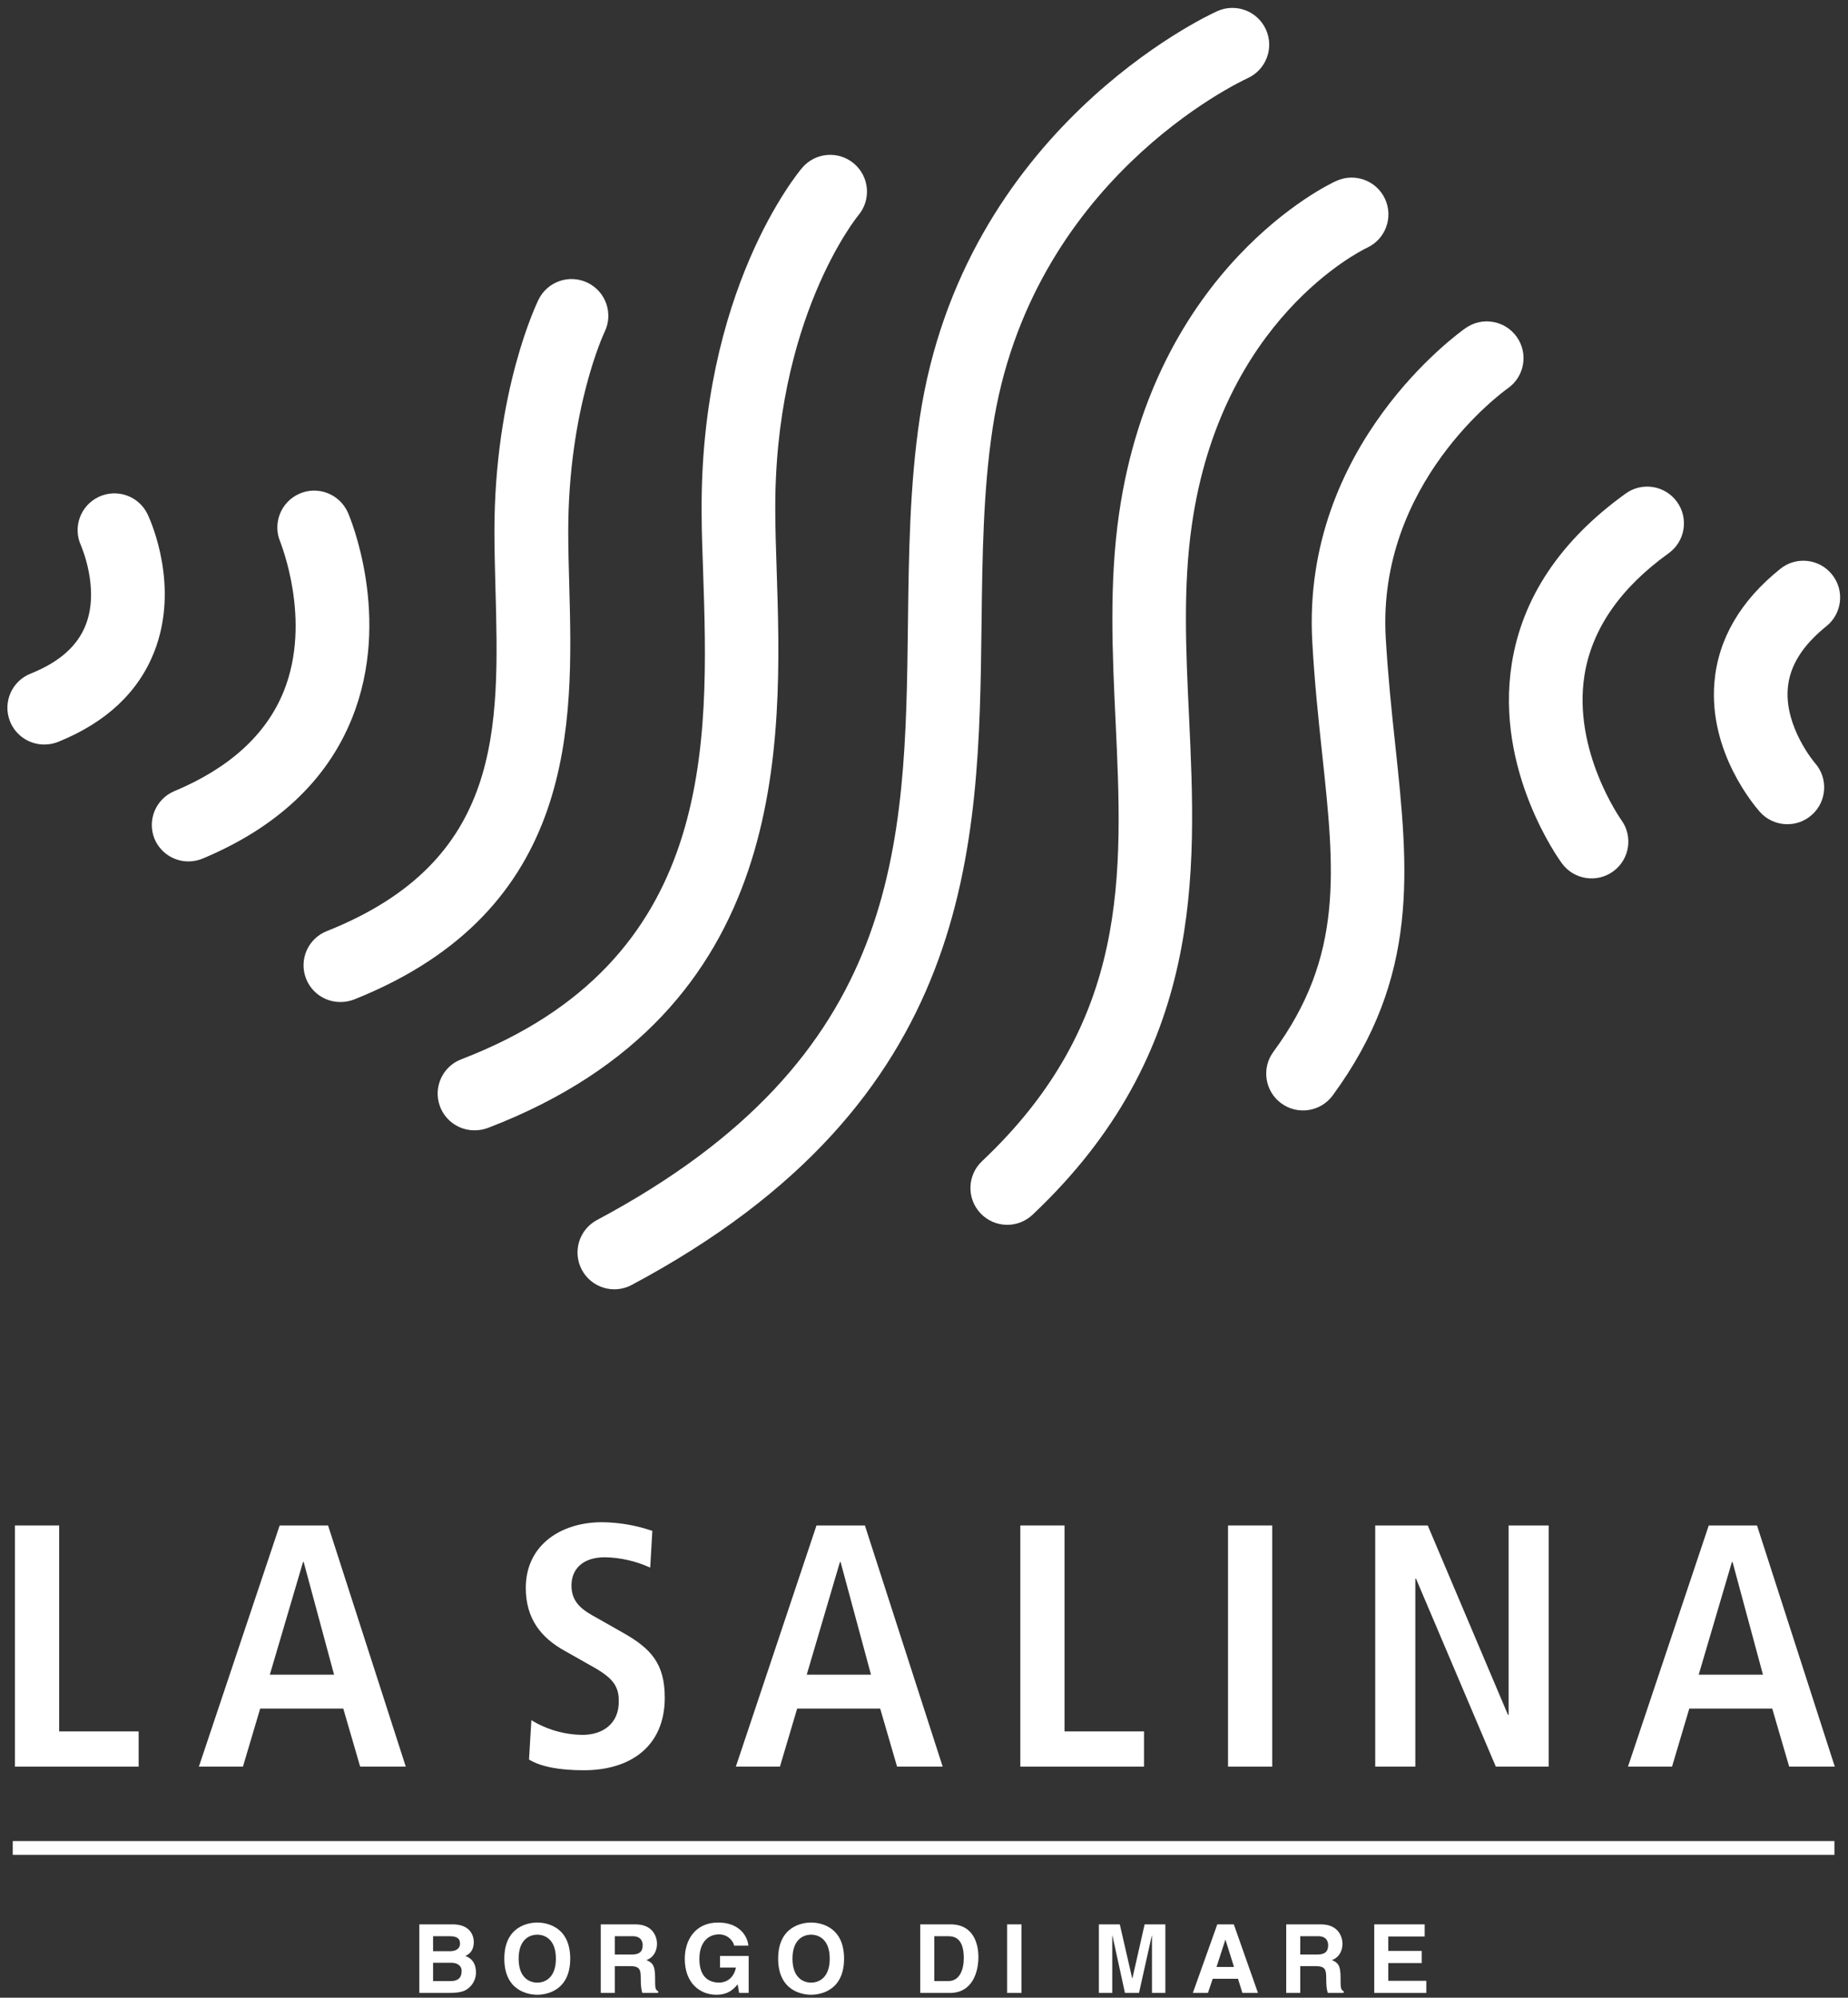
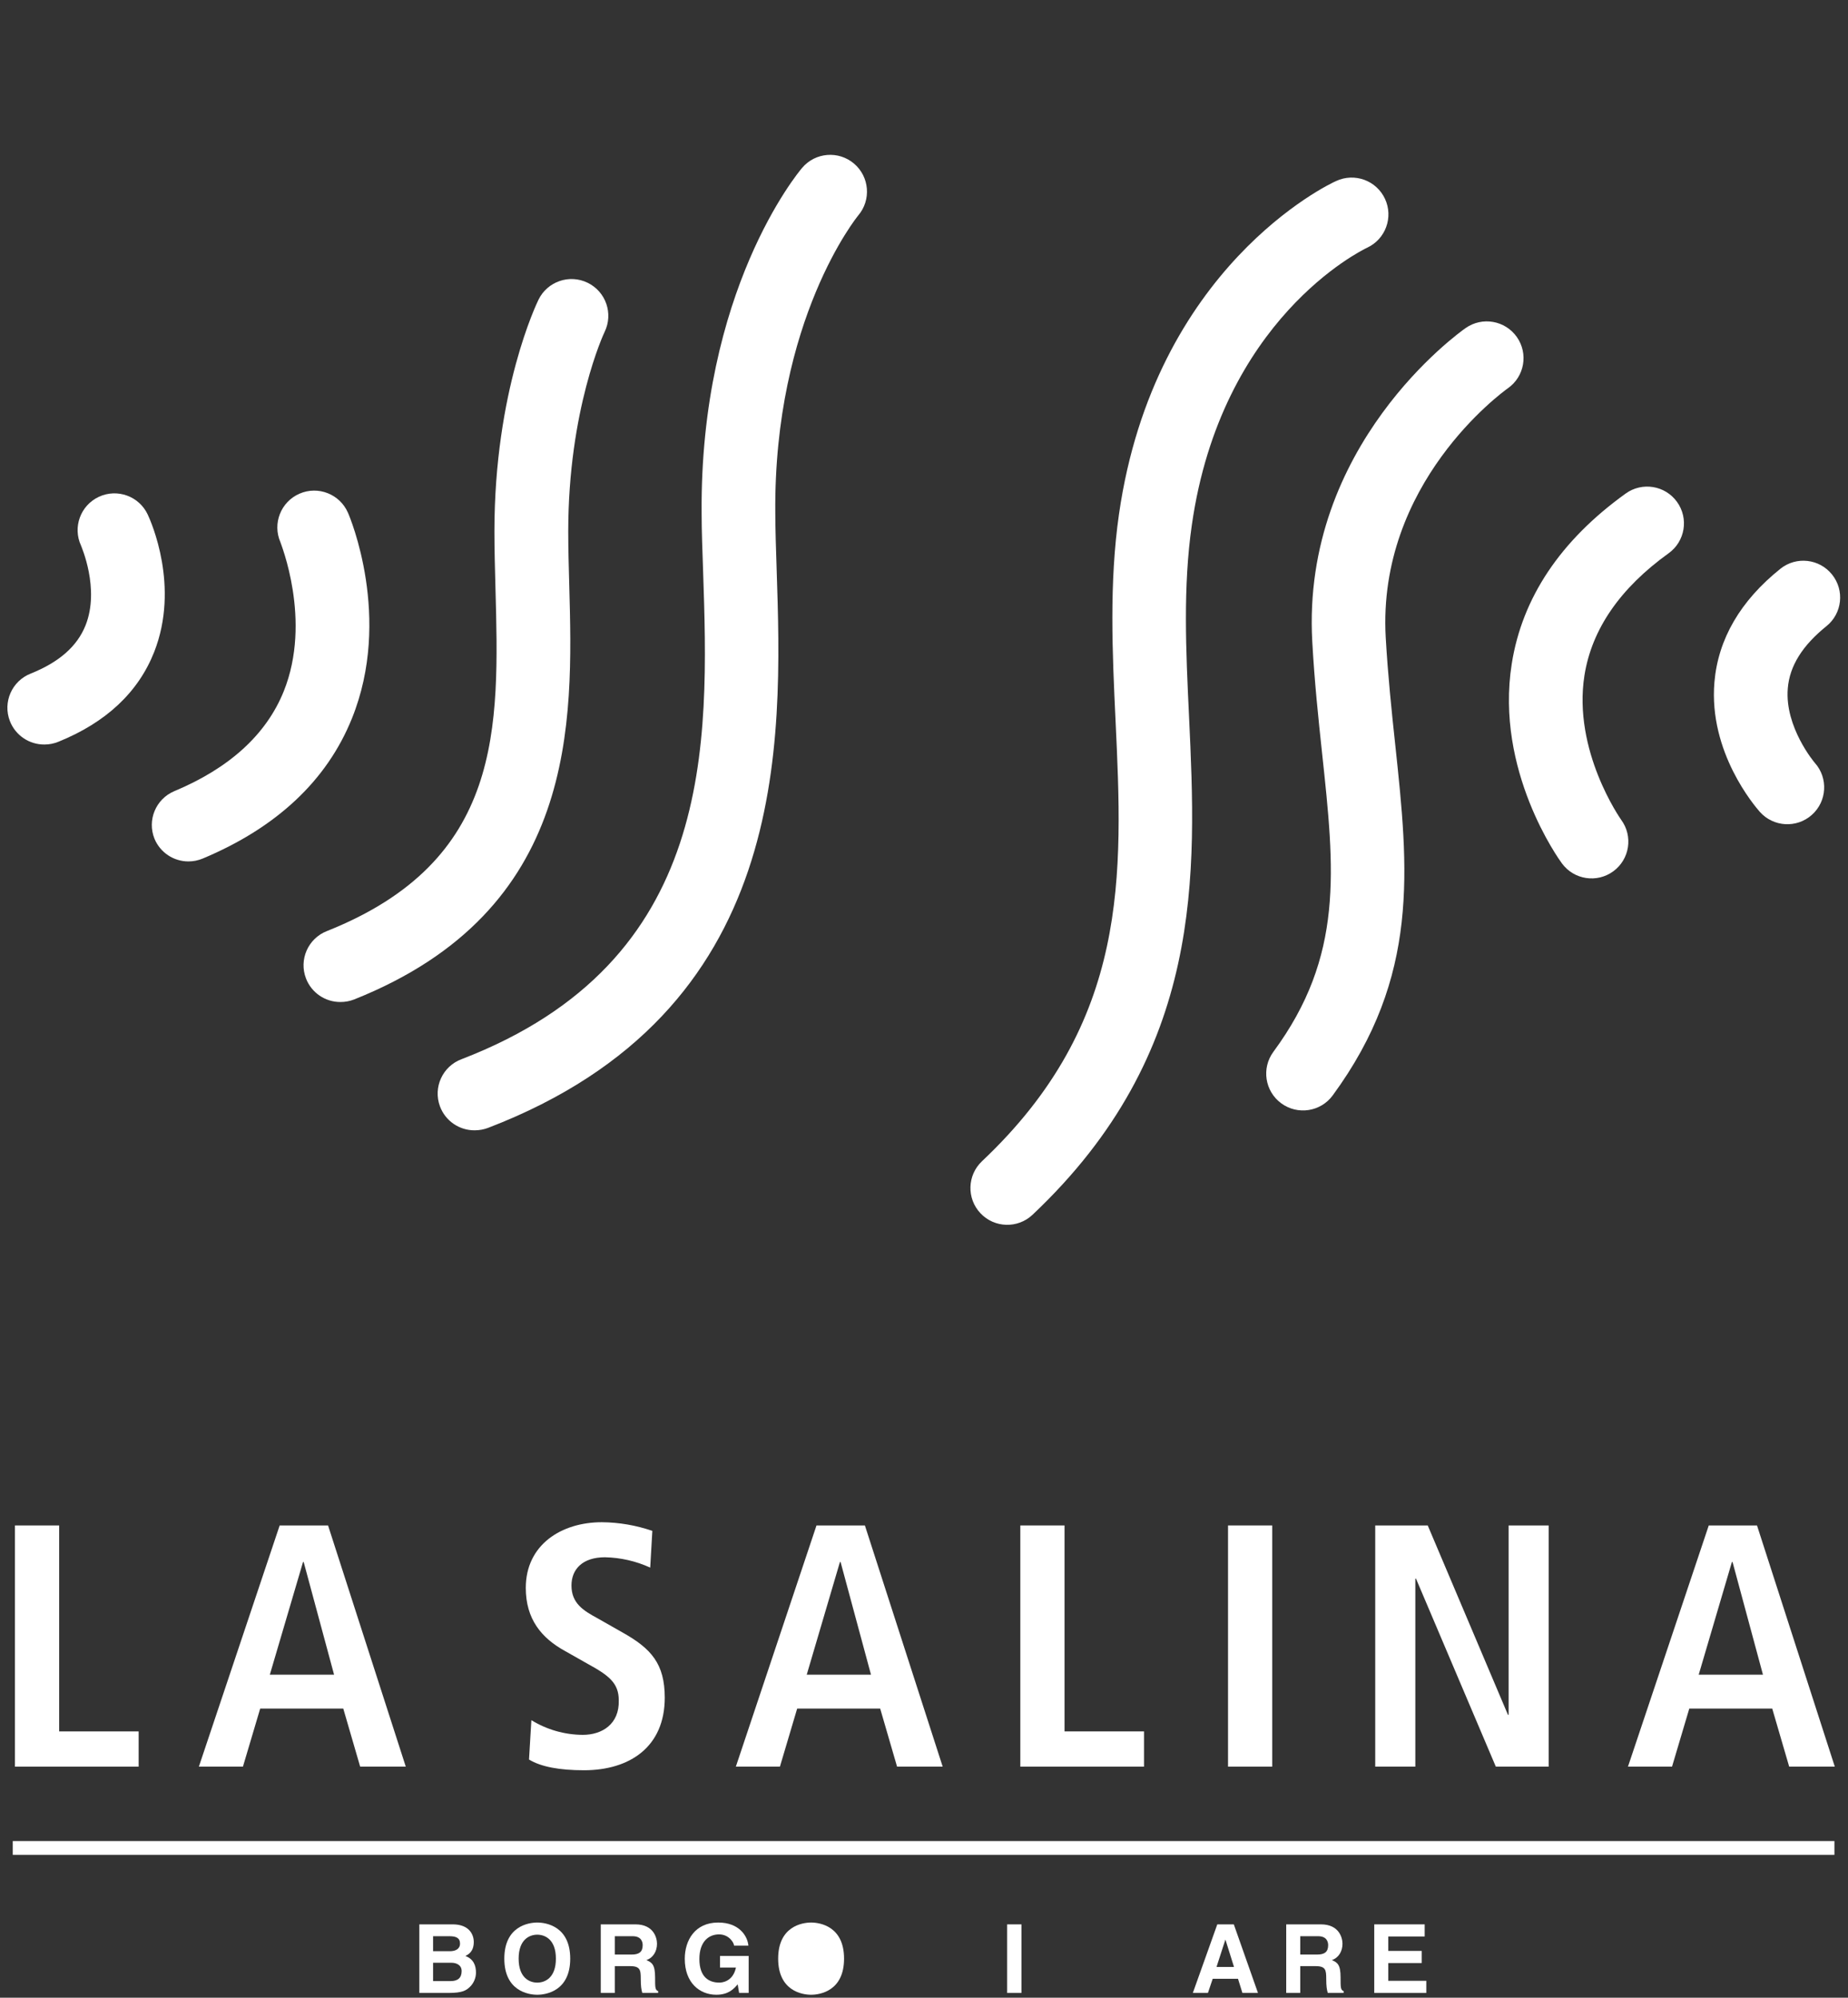
<svg xmlns="http://www.w3.org/2000/svg" viewBox="0 0 333.333 360.347" height="360.347" width="333.333" xml:space="preserve" id="svg2" version="1.1">
  <rect x="0" y="0" width="333.333" height="360.347" fill="#333333" stroke="none" />
  <defs id="defs6">
    <clipPath id="clipPath18" clipPathUnits="userSpaceOnUse">
      <path id="path16" d="M 0,270.26 H 250 V 0 H 0 Z" />
    </clipPath>
  </defs>
  <g transform="matrix(1.333,0,0,-1.333,0,360.347)" id="g10">
    <g id="g12">
      <g clip-path="url(#clipPath18)" id="g14">
        <g transform="translate(6.029,169.583)" id="g20">
          <path id="path22" style="fill:#ffffff;fill-opacity:1;fill-rule:nonzero;stroke:none" d="M 0,0 C 0.641,0.001 1.275,0.126 1.868,0.368 8.329,2.982 12.692,7.076 14.839,12.533 18.307,21.378 14.421,30.134 13.964,31.108 12.803,33.6 9.842,34.679 7.35,33.518 4.858,32.357 3.779,29.396 4.94,26.904 4.94,26.845 7.524,21.09 5.546,16.121 4.413,13.288 1.988,11.151 -1.859,9.601 -4.417,8.607 -5.684,5.727 -4.69,3.169 -3.94,1.238 -2.071,-0.024 0,0 Z" />
        </g>
        <g transform="translate(247.888,192.601)" id="g24">
          <path id="path26" style="fill:#ffffff;fill-opacity:1;fill-rule:nonzero;stroke:none" d="m 0,0 c -1.713,2.125 -4.819,2.471 -6.957,0.775 -5.437,-4.353 -8.448,-9.531 -8.945,-15.375 -0.795,-9.462 5.446,-16.737 6.152,-17.542 1.833,-2.053 4.984,-2.231 7.037,-0.397 2.053,1.833 2.231,4.983 0.397,7.036 -0.049,0.05 -4.094,4.84 -3.657,10.078 0.248,3.051 1.988,5.804 5.228,8.418 2.139,1.719 2.48,4.847 0.762,6.987 C 0.011,-0.014 0.006,-0.007 0,0" />
        </g>
        <g transform="translate(44.243,144.339)" id="g28">
          <path id="path30" style="fill:#ffffff;fill-opacity:1;fill-rule:nonzero;stroke:none" d="m 0,0 c -2.558,-0.995 -3.825,-3.874 -2.831,-6.432 0.748,-1.924 2.606,-3.185 4.67,-3.169 0.632,-10e-4 1.259,0.117 1.848,0.348 30.303,12.086 29.608,37.449 29.101,55.975 -0.07,2.574 -0.139,4.969 -0.139,7.345 0,16.498 4.83,26.834 4.919,27.003 1.205,2.47 0.18,5.449 -2.29,6.654 -2.471,1.205 -5.45,0.179 -6.654,-2.291 -0.239,-0.497 -5.964,-12.324 -5.964,-31.356 0,-2.495 0.07,-4.97 0.139,-7.623 C 23.316,27.451 23.853,9.501 0,0" />
        </g>
        <g transform="translate(62.471,127.006)" id="g32">
          <path id="path34" style="fill:#ffffff;fill-opacity:1;fill-rule:nonzero;stroke:none" d="m 0,0 c -2.575,-0.951 -3.891,-3.808 -2.94,-6.383 0.729,-1.975 2.624,-3.276 4.729,-3.248 0.608,0.003 1.21,0.114 1.779,0.328 41.007,15.733 39.834,51.821 39.049,75.704 -0.089,2.663 -0.169,5.188 -0.179,7.513 -0.228,26.199 11.122,40.133 11.221,40.252 1.781,2.094 1.528,5.236 -0.566,7.017 -2.094,1.781 -5.236,1.528 -7.017,-0.567 -0.567,-0.665 -13.865,-16.647 -13.606,-46.781 0,-2.455 0.109,-5.029 0.199,-7.762 C 33.454,42.568 34.388,13.238 0,0" />
        </g>
        <g transform="translate(80.788,105.24)" id="g36">
-           <path id="path38" style="fill:#ffffff;fill-opacity:1;fill-rule:nonzero;stroke:none" d="m 0,0 c -2.429,-1.293 -3.35,-4.31 -2.057,-6.738 1.292,-2.429 4.309,-3.35 6.738,-2.058 46.573,24.847 46.981,59.126 47.348,89.379 0.11,9.263 0.219,18.009 1.491,26.497 5.049,33.533 33.315,46.871 34.517,47.428 2.503,1.139 3.609,4.091 2.47,6.594 -1.139,2.503 -4.091,3.609 -6.594,2.47 C 82.511,162.946 49.545,147.58 43.671,108.551 42.299,99.397 42.18,89.886 42.071,80.722 41.703,50.538 41.365,22.054 0,0" />
-         </g>
+           </g>
        <g transform="translate(20.907,156.822)" id="g40">
          <path id="path42" style="fill:#ffffff;fill-opacity:1;fill-rule:nonzero;stroke:none" d="m 0,0 c 0.773,-1.858 2.589,-3.066 4.602,-3.061 0.658,0.003 1.31,0.134 1.918,0.387 10.008,4.185 16.816,10.575 20.195,18.964 5.486,13.586 -0.288,27.291 -0.536,27.828 -1.098,2.525 -4.035,3.682 -6.56,2.584 -2.525,-1.098 -3.682,-4.035 -2.584,-6.559 0,-0.1 4.323,-10.575 0.447,-20.196 C 15.127,14.113 10.138,9.561 2.664,6.44 0.167,5.38 -1.019,2.514 0,0" />
        </g>
        <g transform="translate(211.353,153.493)" id="g44">
          <path id="path46" style="fill:#ffffff;fill-opacity:1;fill-rule:nonzero;stroke:none" d="m 0,0 c 1.627,-2.215 4.742,-2.691 6.957,-1.063 2.215,1.627 2.691,4.742 1.064,6.957 -0.06,0.089 -6.59,9.332 -4.97,19.569 0.994,6.222 4.811,11.777 11.39,16.508 2.231,1.606 2.739,4.716 1.133,6.947 -1.606,2.232 -4.716,2.739 -6.947,1.133 C -0.189,43.711 -5.377,35.958 -6.788,27.023 -9.084,12.553 -0.378,0.507 0,0" />
        </g>
        <g transform="translate(177.571,183.498)" id="g48">
          <path id="path50" style="fill:#ffffff;fill-opacity:1;fill-rule:nonzero;stroke:none" d="m 0,0 c 0.298,-5.407 0.815,-10.306 1.322,-15.047 1.709,-15.902 2.981,-27.481 -6.59,-40.461 -1.627,-2.217 -1.149,-5.334 1.069,-6.962 2.217,-1.627 5.334,-1.149 6.962,1.068 11.807,16.091 10.257,30.612 8.468,47.408 -0.497,4.622 -0.994,9.392 -1.292,14.551 -1.173,20.871 15.773,33.195 16.528,33.732 2.25,1.578 2.795,4.681 1.217,6.932 -1.578,2.25 -4.681,2.795 -6.932,1.217 C 19.838,41.802 -1.491,26.556 0,0" />
        </g>
        <g transform="translate(151.413,200.731)" id="g52">
          <path id="path54" style="fill:#ffffff;fill-opacity:1;fill-rule:nonzero;stroke:none" d="m 0,0 c -1.332,-9.303 -0.894,-18.705 -0.467,-27.828 0.994,-21.021 1.908,-40.869 -18.069,-59.712 -2,-1.889 -2.092,-5.041 -0.204,-7.042 1.889,-2.001 5.041,-2.092 7.042,-0.204 23.306,21.985 22.173,46.126 21.18,67.425 -0.428,9.014 -0.825,17.542 0.377,25.91 3.976,27.828 22.859,37.121 23.724,37.529 2.492,1.158 3.573,4.117 2.415,6.609 -1.158,2.492 -4.117,3.573 -6.609,2.415 C 28.395,44.685 4.8,33.434 0,0" />
        </g>
        <g transform="translate(18.76,36.036)" id="g56">
          <path id="path58" style="fill:#ffffff;fill-opacity:1;fill-rule:nonzero;stroke:none" d="m 0,0 h -10.754 v 27.868 h -5.983 V -4.771 l 16.737,0 z" />
        </g>
        <g transform="translate(36.511,43.709)" id="g60">
          <path id="path62" style="fill:#ffffff;fill-opacity:1;fill-rule:nonzero;stroke:none" d="m 0,0 4.492,15.246 h 0.09 L 8.696,0 Z M 1.332,20.195 -9.601,-12.443 h 5.963 l 2.336,7.861 H 9.939 l 2.286,-7.861 h 6.172 L 7.881,20.195 Z" />
        </g>
        <g transform="translate(78.859,35.569)" id="g64">
          <path id="path66" style="fill:#ffffff;fill-opacity:1;fill-rule:nonzero;stroke:none" d="m 0,0 c -2.457,0.013 -4.864,0.701 -6.957,1.988 l -0.318,-5.327 c 1.63,-0.994 4.154,-1.451 7.434,-1.451 6.222,0 10.933,3.18 10.933,9.819 0,4.582 -1.829,6.639 -5.665,8.796 l -3.499,1.988 c -1.829,0.993 -3.459,1.987 -3.459,4.392 0,2.247 1.541,3.827 4.533,3.827 C 5.117,23.988 7.2,23.511 9.124,22.631 L 9.412,27.6 c -2.201,0.759 -4.51,1.155 -6.838,1.173 -5.466,0 -10.286,-3.042 -10.286,-8.886 0,-4.214 2.107,-6.788 5.337,-8.557 L 0.606,9.641 C 3.518,8.05 4.87,7.027 4.87,4.671 4.959,1.451 2.614,0 0,0" />
        </g>
        <g transform="translate(113.744,58.955)" id="g68">
          <path id="path70" style="fill:#ffffff;fill-opacity:1;fill-rule:nonzero;stroke:none" d="M 0,0 4.115,-15.246 H -4.582 L -0.089,0 Z m -14.173,-27.689 h 5.964 l 2.335,7.861 H 5.357 l 2.286,-7.861 h 6.172 L 3.29,4.949 h -6.55 z" />
        </g>
        <g transform="translate(138.065,63.905)" id="g72">
          <path id="path74" style="fill:#ffffff;fill-opacity:1;fill-rule:nonzero;stroke:none" d="m 0,0 v -32.639 h 16.737 v 4.771 H 5.983 L 5.983,0 Z" />
        </g>
        <path id="path76" style="fill:#ffffff;fill-opacity:1;fill-rule:nonzero;stroke:none" d="m 166.171,63.905 h 5.983 V 31.266 h -5.983 z" />
        <g transform="translate(204.137,38.283)" id="g78">
          <path id="path80" style="fill:#ffffff;fill-opacity:1;fill-rule:nonzero;stroke:none" d="m 0,0 h -0.089 l -10.854,25.622 h -7.106 V -7.017 h 5.427 v 25.443 h 0.089 L -1.729,-7.017 H 5.427 V 25.622 H 0 Z" />
        </g>
        <g transform="translate(229.859,43.709)" id="g82">
          <path id="path84" style="fill:#ffffff;fill-opacity:1;fill-rule:nonzero;stroke:none" d="m 0,0 4.492,15.246 h 0.09 L 8.696,0 Z M 1.362,20.195 -9.571,-12.443 h 5.963 l 2.336,7.861 H 9.949 l 2.296,-7.861 h 6.171 L 7.891,20.195 Z" />
        </g>
        <path id="path86" style="fill:#ffffff;fill-opacity:1;fill-rule:nonzero;stroke:none" d="m 1.725,21.198 h 246.5 V 19.33 H 1.725 Z" />
        <g transform="translate(58.603,2.248)" id="g88">
          <path id="path90" style="fill:#ffffff;fill-opacity:1;fill-rule:nonzero;stroke:none" d="m 0,0 h 2.378 c 0.944,0 1.486,0.414 1.486,1.357 0,0.814 -0.697,1.124 -1.395,1.124 H 0 Z m 0,4.045 h 2.275 c 0.762,0 1.37,0.298 1.37,1.034 0,0.763 -0.543,0.995 -1.422,0.995 H 0 Z m -1.861,3.632 h 4.51 c 2.275,0 2.857,-1.421 2.857,-2.378 0,-1.331 -0.75,-1.706 -1.137,-1.9 1.137,-0.426 1.434,-1.331 1.434,-2.249 0,-0.736 -0.31,-1.434 -0.801,-1.913 -0.53,-0.516 -1.034,-0.84 -2.934,-0.84 h -3.929 z" />
        </g>
        <g transform="translate(72.7,2.041)" id="g92">
          <path id="path94" style="fill:#ffffff;fill-opacity:1;fill-rule:nonzero;stroke:none" d="M 0,0 C 1.047,0 2.521,0.646 2.521,3.244 2.521,5.842 1.047,6.488 0,6.488 -1.047,6.488 -2.52,5.842 -2.52,3.244 -2.52,0.646 -1.047,0 0,0 m 0,8.13 c 1.228,0 4.459,-0.53 4.459,-4.886 0,-4.355 -3.231,-4.885 -4.459,-4.885 -1.228,0 -4.458,0.53 -4.458,4.885 0,4.356 3.23,4.886 4.458,4.886" />
        </g>
        <g transform="translate(85.465,5.841)" id="g96">
          <path id="path98" style="fill:#ffffff;fill-opacity:1;fill-rule:nonzero;stroke:none" d="m 0,0 c 1.008,0 1.499,0.35 1.499,1.267 0,0.491 -0.22,1.214 -1.357,1.214 H -2.274 V 0 Z m -4.174,4.084 h 4.691 c 2.468,0 2.921,-1.822 2.921,-2.623 0,-1.022 -0.517,-1.9 -1.435,-2.21 0.763,-0.336 1.176,-0.621 1.176,-2.353 0,-1.357 0,-1.693 0.414,-1.848 V -5.195 H 1.448 c -0.13,0.439 -0.207,0.918 -0.207,1.874 0,1.266 -0.078,1.758 -1.512,1.758 h -2.003 v -3.632 h -1.9 z" />
        </g>
        <g transform="translate(97.429,5.648)" id="g100">
          <path id="path102" style="fill:#ffffff;fill-opacity:1;fill-rule:nonzero;stroke:none" d="M 0,0 H 3.877 V -5.002 H 2.584 L 2.391,-3.839 C 1.9,-4.407 1.189,-5.247 -0.504,-5.247 c -2.236,0 -4.265,1.602 -4.265,4.859 0,2.52 1.395,4.911 4.51,4.911 h 0.026 c 2.843,0 3.968,-1.848 4.071,-3.127 H 1.9 c 0,0.362 -0.659,1.525 -2.029,1.525 -1.383,0 -2.663,-0.957 -2.663,-3.335 0,-2.533 1.383,-3.192 2.701,-3.192 0.427,0 1.848,0.168 2.249,2.042 l -2.158,0 z" />
        </g>
        <g transform="translate(109.755,2.041)" id="g104">
-           <path id="path106" style="fill:#ffffff;fill-opacity:1;fill-rule:nonzero;stroke:none" d="M 0,0 C 1.047,0 2.521,0.646 2.521,3.244 2.521,5.842 1.047,6.488 0,6.488 -1.047,6.488 -2.52,5.842 -2.52,3.244 -2.52,0.646 -1.047,0 0,0 m 0,8.13 c 1.228,0 4.459,-0.53 4.459,-4.886 0,-4.355 -3.231,-4.885 -4.459,-4.885 -1.228,0 -4.458,0.53 -4.458,4.885 0,4.356 3.23,4.886 4.458,4.886" />
+           <path id="path106" style="fill:#ffffff;fill-opacity:1;fill-rule:nonzero;stroke:none" d="M 0,0 m 0,8.13 c 1.228,0 4.459,-0.53 4.459,-4.886 0,-4.355 -3.231,-4.885 -4.459,-4.885 -1.228,0 -4.458,0.53 -4.458,4.885 0,4.356 3.23,4.886 4.458,4.886" />
        </g>
        <g transform="translate(126.422,2.248)" id="g108">
-           <path id="path110" style="fill:#ffffff;fill-opacity:1;fill-rule:nonzero;stroke:none" d="m 0,0 h 1.887 c 1.577,0 2.106,1.59 2.106,3.115 0,2.739 -1.305,2.959 -2.132,2.959 H 0 Z m -1.9,7.677 h 4.097 c 3.127,0 3.774,-2.662 3.774,-4.42 0,-1.99 -0.788,-4.86 -3.852,-4.86 H -1.9 Z" />
-         </g>
+           </g>
        <path id="path112" style="fill:#ffffff;fill-opacity:1;fill-rule:nonzero;stroke:none" d="m 138.218,0.646 h -1.938 v 9.279 h 1.938 z" />
        <g transform="translate(157.69,0.646)" id="g114">
-           <path id="path116" style="fill:#ffffff;fill-opacity:1;fill-rule:nonzero;stroke:none" d="M 0,0 H -1.81 V 7.755 H -1.835 L -3.566,0 H -5.467 L -7.16,7.755 H -7.186 V 0 h -1.809 v 9.279 h 2.83 l 1.681,-7.314 h 0.025 l 1.654,7.314 H 0 Z" />
-         </g>
+           </g>
        <g transform="translate(164.614,4.161)" id="g118">
          <path id="path120" style="fill:#ffffff;fill-opacity:1;fill-rule:nonzero;stroke:none" d="M 0,0 H 2.365 L 1.215,3.67 H 1.188 Z m -1.163,-3.516 h -2.042 l 3.309,9.28 h 2.235 l 3.27,-9.28 H 3.502 l -0.594,1.913 h -3.426 z" />
        </g>
        <g transform="translate(178.22,5.841)" id="g122">
          <path id="path124" style="fill:#ffffff;fill-opacity:1;fill-rule:nonzero;stroke:none" d="m 0,0 c 1.008,0 1.499,0.35 1.499,1.267 0,0.491 -0.22,1.214 -1.357,1.214 h -2.417 l 0,-2.481 z m -4.175,4.084 h 4.692 c 2.468,0 2.921,-1.822 2.921,-2.623 0,-1.022 -0.518,-1.9 -1.435,-2.21 0.763,-0.336 1.176,-0.621 1.176,-2.353 0,-1.357 0,-1.693 0.414,-1.848 V -5.195 H 1.447 c -0.13,0.439 -0.207,0.918 -0.207,1.874 0,1.266 -0.077,1.758 -1.511,1.758 h -2.004 v -3.632 h -1.9 z" />
        </g>
        <g transform="translate(192.781,8.284)" id="g126">
          <path id="path128" style="fill:#ffffff;fill-opacity:1;fill-rule:nonzero;stroke:none" d="m 0,0 h -4.925 v -1.952 h 4.524 V -3.594 H -4.925 V -5.997 H 0.22 v -1.642 h -7.044 v 9.28 H 0 Z" />
        </g>
      </g>
    </g>
  </g>
</svg>